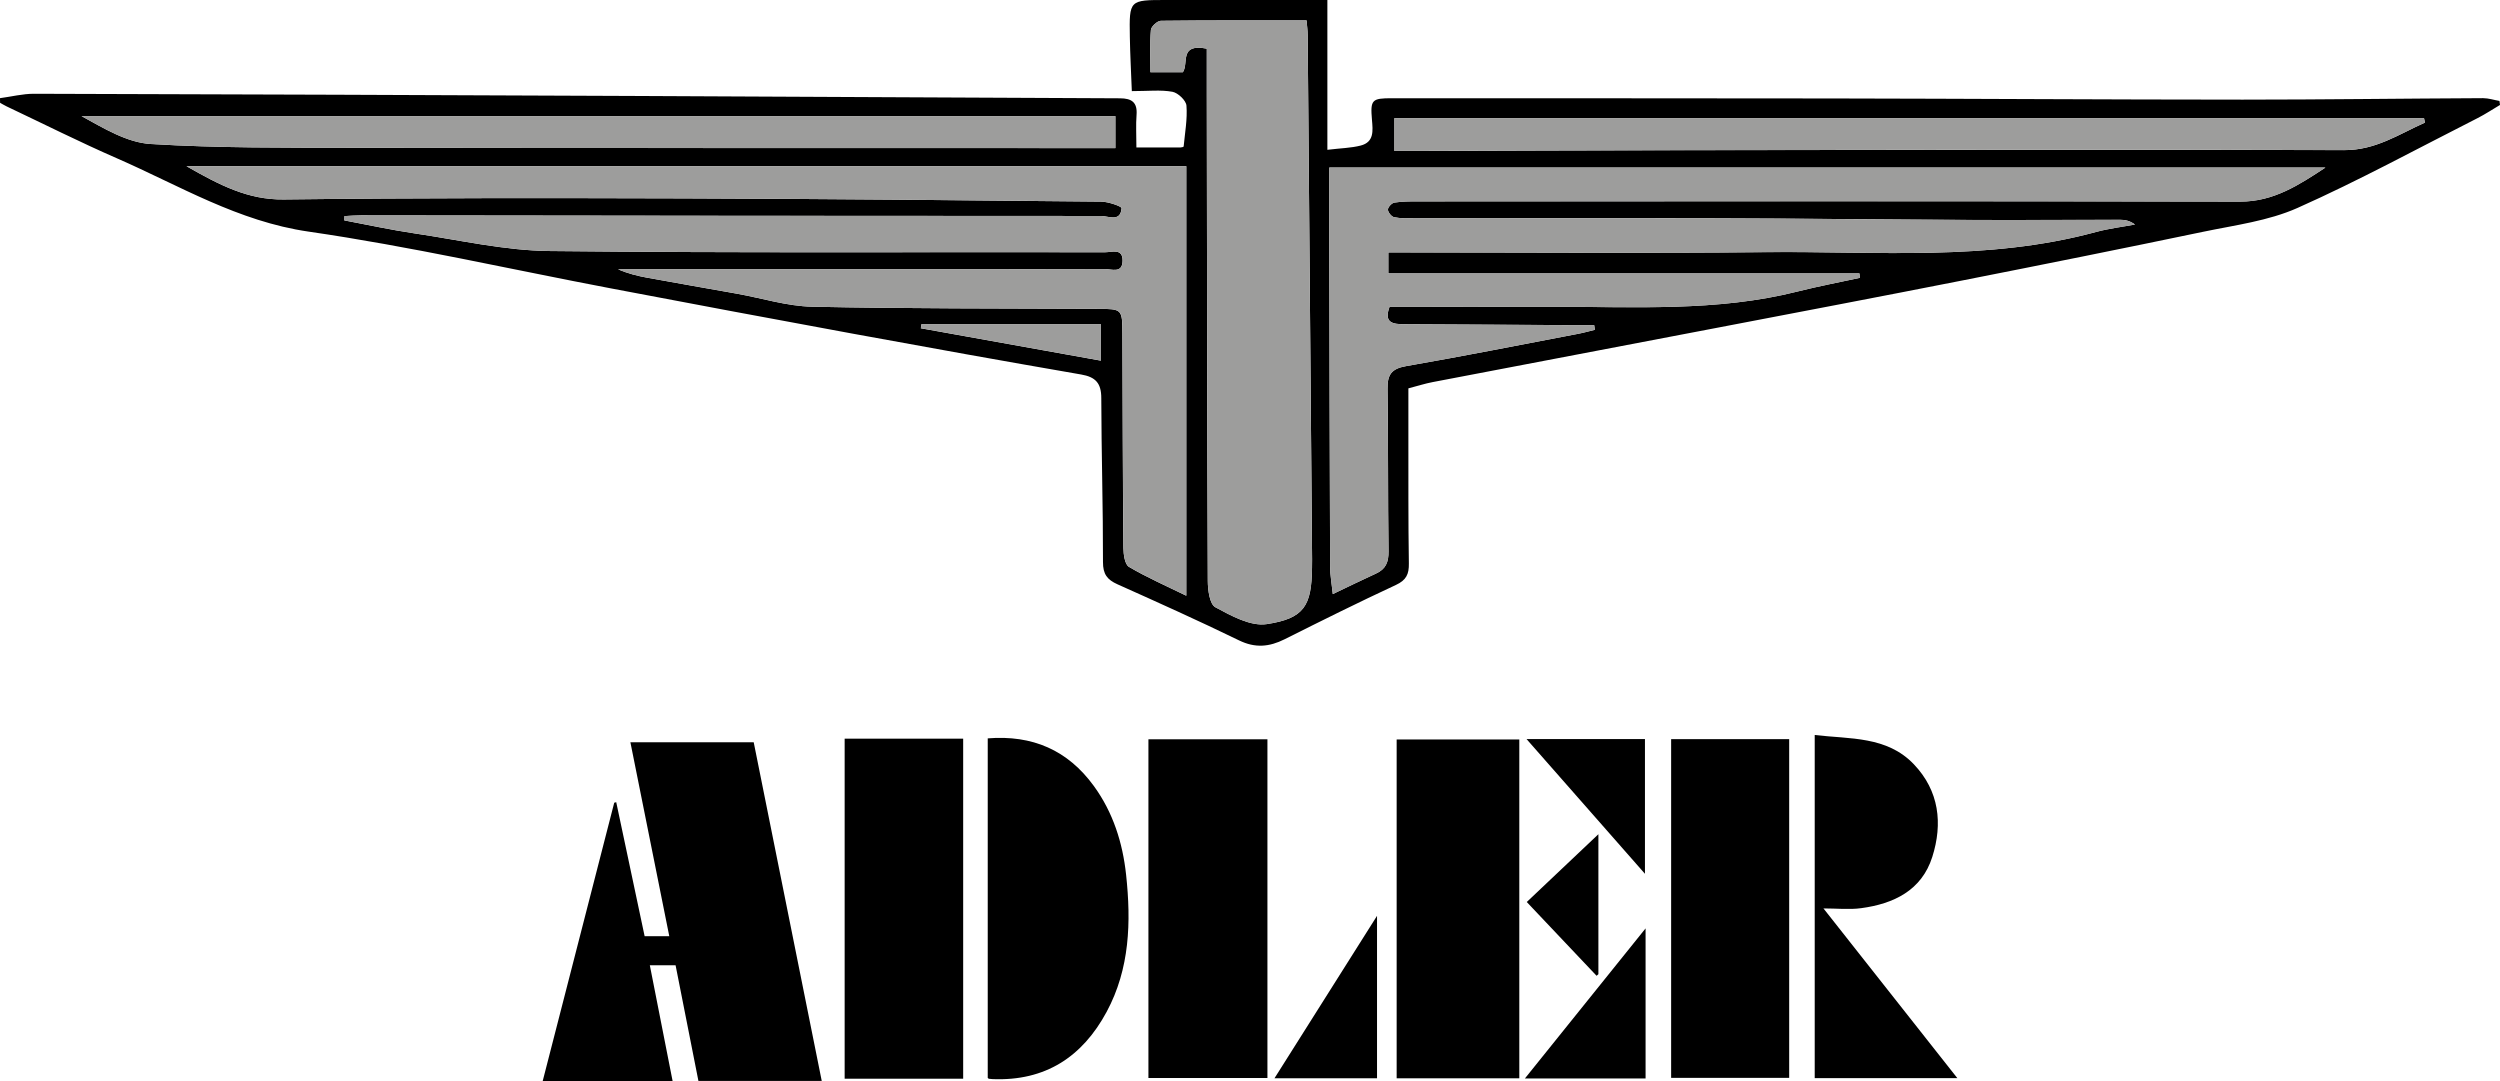
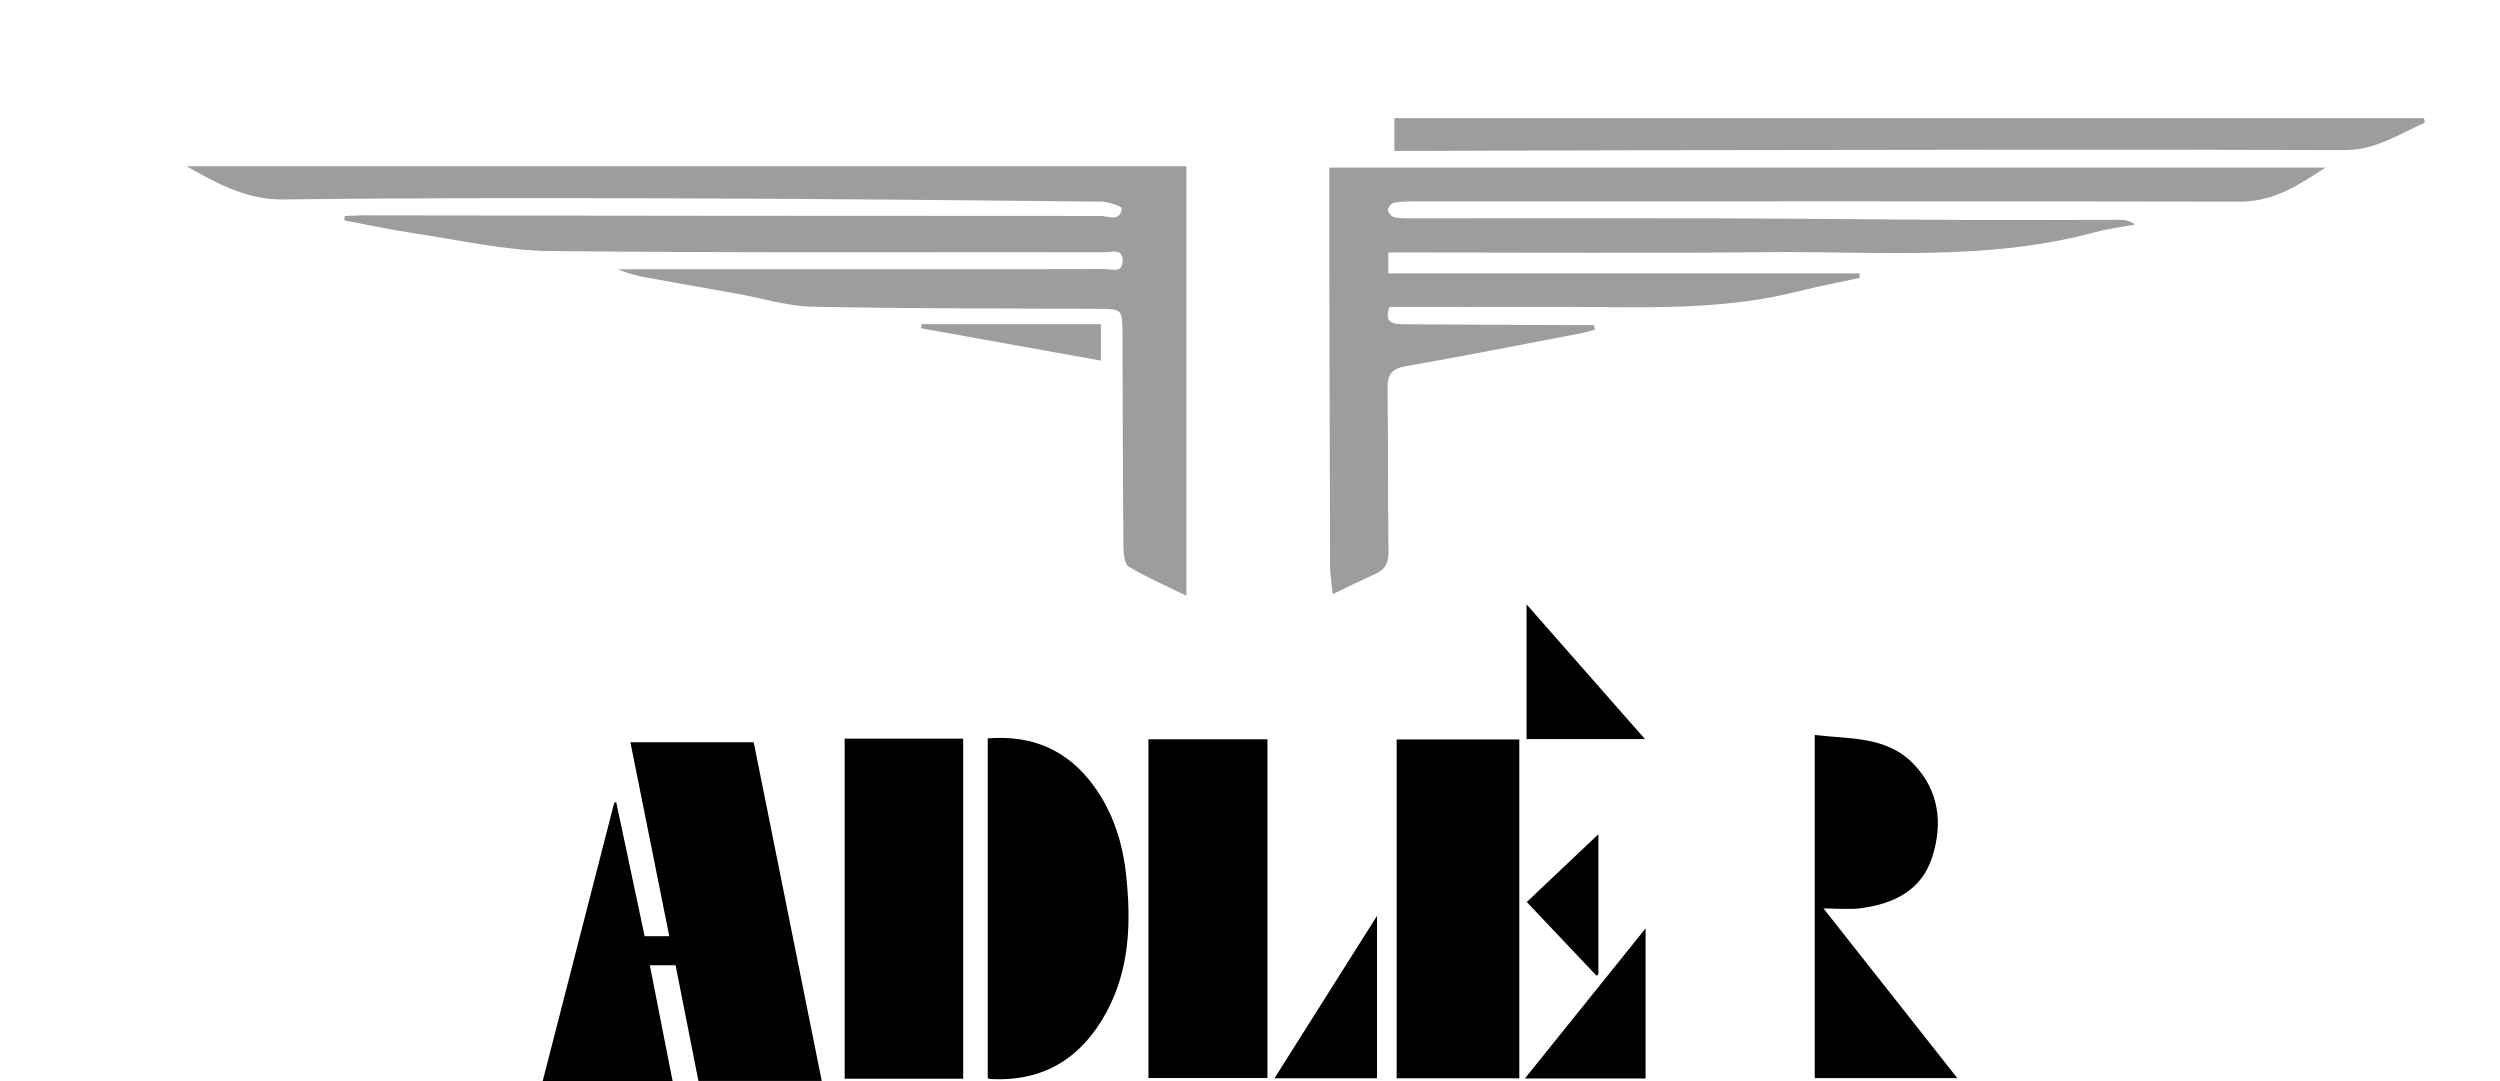
<svg xmlns="http://www.w3.org/2000/svg" id="Ebene_1" data-name="Ebene 1" viewBox="0 0 677.71 293.08">
  <defs>
    <style>
      .cls-1 {
        fill: #9d9d9c;
      }
    </style>
  </defs>
  <g>
-     <path d="m413.82,200.35h32.1v36.52c-10.72-12.2-21.26-24.19-32.1-36.52Z" />
+     <path d="m413.82,200.35h32.1c-10.72-12.2-21.26-24.19-32.1-36.52Z" />
    <g>
      <path d="m181.43,253.78c-3.52-17.54-7.01-34.95-10.54-52.56h33.43c6.13,30.53,12.26,61.05,18.44,91.8h-33.43c-2.04-10.34-4.11-20.84-6.19-31.35h-6.98c2.07,10.52,4.1,20.87,6.18,31.41h-35.23c6.48-25.23,12.94-50.36,19.4-75.48.18-.05.36-.1.54-.14,2.57,12.11,5.13,24.22,7.7,36.33h6.7Z" />
      <path d="m411.86,292.31h-33.25v-91.85h33.25v91.85Z" />
      <path d="m261.1,292.42h-32.13v-92.18h32.13v92.18Z" />
      <path d="m343.58,200.41v91.82h-32.26v-91.82h32.26Z" />
-       <path d="m453.02,200.37h32v91.82h-32v-91.82Z" />
      <path d="m267.76,200.16c12.1-.97,21.69,3.18,28.77,12.92,5.22,7.18,7.81,15.39,8.74,24.07,1.37,12.78,1.02,25.44-5.27,37.13-6.59,12.25-16.68,18.83-30.92,18.25-.34-.01-.67-.05-1.01-.09-.07,0-.13-.1-.31-.24v-92.03Z" />
      <path d="m494.31,246.26c12.24,15.51,24.17,30.64,36.29,46h-38.66v-93.01c9.53,1.13,19.56.26,26.88,7.94,6.86,7.2,7.87,16.05,4.99,25.12-2.89,9.08-10.45,12.69-19.27,13.88-3.22.44-6.55.07-10.24.07Z" />
      <path d="m446.09,292.35h-32.71c10.91-13.57,21.66-26.94,32.71-40.68v40.68Z" />
      <path d="m373.29,292.3h-27.8c9.26-14.66,18.39-29.12,27.8-44.03v44.03Z" />
      <path d="m432.81,264.52c-6.2-6.55-12.4-13.09-18.93-20,6.32-5.98,12.94-12.25,19.42-18.38v37.95l-.49.43Z" />
    </g>
  </g>
  <g>
-     <path d="m677.71,28.45c-2.02,1.19-3.97,2.5-6.06,3.56-16.24,8.23-32.25,16.98-48.86,24.37-7.89,3.51-16.9,4.65-25.49,6.44-21.79,4.55-43.61,8.93-65.44,13.23-22,4.34-44.02,8.52-66.04,12.74-25.81,4.94-51.64,9.84-77.45,14.79-2.05.39-4.05,1.04-6.58,1.7,0,4.3,0,8.6,0,12.89.02,11.53-.05,23.05.13,34.58.05,2.91-.71,4.52-3.51,5.82-10.15,4.72-20.18,9.71-30.19,14.73-4.14,2.07-7.95,2.43-12.33.3-10.88-5.3-21.92-10.26-32.97-15.21-2.79-1.25-3.93-2.75-3.92-6.03.03-14.81-.43-29.63-.46-44.45,0-4.05-1.56-5.72-5.46-6.39-20.62-3.57-41.23-7.27-61.81-11.05-21.89-4.02-43.77-8.13-65.64-12.29-27.31-5.19-54.47-11.4-81.96-15.39-19.12-2.77-34.96-12.44-51.94-19.86-10.11-4.41-19.97-9.37-29.94-14.09-.61-.29-1.18-.65-1.77-.97,0-.42-.01-.84-.02-1.26,3.08-.41,6.16-1.2,9.24-1.19,54.68.14,109.36.36,164.05.6,43.45.19,86.89.45,130.34.63,3.17.01,4.74,1.11,4.47,4.51-.21,2.67-.04,5.37-.04,8.82,4.13,0,8.06,0,11.99-.01.29,0,.81-.14.82-.26.35-3.7,1.04-7.43.76-11.08-.11-1.4-2.29-3.47-3.8-3.75-3.19-.58-6.55-.18-11.01-.18-.18-4.88-.46-9.83-.54-14.79C306.11,0,306.16,0,316.08,0,330.31,0,344.53,0,359.83,0v40.61c3.75-.45,6.46-.49,9.02-1.15,3.69-.94,3.32-4.03,3.07-6.93-.47-5.5-.06-5.9,5.41-5.9,39.86.02,79.72,0,119.58.06,37.01.06,74.02.31,111.04.32,21.72,0,43.45-.3,65.17-.4,1.48,0,2.97.5,4.45.76.05.36.09.72.14,1.08Zm-317.36,16.98c0,6.35-.01,12.58,0,18.81.06,29.79.11,59.59.22,89.38,0,2.26.43,4.52.73,7.42,4.46-2.12,8.06-3.9,11.71-5.56,2.67-1.21,3.44-3.12,3.4-6.05-.2-14.67-.05-29.34-.27-44.01-.06-3.82,1.05-5.48,5.01-6.17,15.63-2.72,31.2-5.81,46.79-8.79,1.48-.28,2.93-.71,4.4-1.06-.06-.42-.12-.84-.18-1.27-2.32,0-4.65,0-6.97,0-14.84-.07-29.67-.14-44.51-.24-2.89-.02-5.68-.22-3.99-4.72,14.61,0,29.29.04,43.96,0,22.29-.07,44.67,1.39,66.63-4.15,5.59-1.41,11.27-2.49,16.91-3.71l-.13-1.2h-127.7v-5.68c2.01,0,3.63,0,5.26,0,32.38,0,64.76.25,97.13-.08,29.88-.3,59.98,2.54,89.41-5.46,3.46-.94,7.06-1.37,10.6-2.03-1.39-1.02-2.68-1.28-3.98-1.28-13.48,0-26.96.1-40.44.04-22.92-.1-45.83-.38-68.75-.44-27.43-.08-54.86,0-82.29,0-1.8,0-3.63.06-5.37-.3-.72-.15-1.66-1.32-1.68-2.06-.02-.64,1.03-1.78,1.74-1.9,2.05-.33,4.18-.33,6.27-.33,74.35-.02,148.69-.09,223.04.06,9.05.02,15.92-4.52,23.09-9.23h-270.03Zm-309.8-.37c8.93,5.08,16.61,9.13,26.36,9.01,36.11-.44,72.23-.4,108.35-.29,37.77.12,75.53.49,113.3.88,1.92.02,5.52,1.3,5.48,1.77-.29,3.88-3.59,2.12-5.55,2.12-66.86.01-133.71-.1-200.57-.17-1.51,0-3.03.13-4.54.2-.01.39-.02.78-.04,1.17,6.4,1.2,12.78,2.6,19.22,3.55,12.11,1.79,24.25,4.62,36.4,4.75,50.21.55,100.43.24,150.65.33,1.77,0,4.77-1.19,4.7,2.34-.06,3.47-2.97,2.22-4.79,2.22-22.04.07-44.07.06-66.11.06-21.95,0-43.91,0-65.86,0,2.58,1.14,5.27,1.8,7.99,2.3,8.09,1.48,16.2,2.88,24.3,4.33,6.76,1.21,13.5,3.37,20.28,3.51,25.77.55,51.55.45,77.33.58,6.78.03,6.78,0,6.81,6.86.07,19.31.1,38.61.27,57.92.02,1.78.37,4.49,1.51,5.17,4.91,2.9,10.18,5.19,15.54,7.82V45.06H50.55ZM327.14,13.19c0,3.92,0,7.91,0,11.89.06,44.13.09,88.26.27,132.39,0,2.47.51,6.31,2.06,7.15,4.3,2.32,9.55,5.23,13.92,4.57,10.2-1.54,12.16-5,12.28-15.25,0-.75.02-1.5.02-2.24-.4-47.41-.79-94.83-1.2-142.24-.01-1.27-.19-2.55-.3-3.93-13.46,0-26.48-.05-39.5.11-.95.01-2.62,1.55-2.7,2.47-.31,3.8-.13,7.64-.13,11.47h8.8c1.66-2.49-1.11-7.87,6.48-6.39Zm-24.77,18.3H22.12c6,3.28,12.28,7.16,18.76,7.55,18.37,1.11,36.82.99,55.24,1.02,67.26.1,134.52.07,201.78.09,1.44,0,2.89,0,4.46,0v-8.66Zm354.99,1.74c-.08-.4-.17-.8-.25-1.2h-279.11v8.9c2.05,0,3.68,0,5.32,0,23.82-.07,47.64-.19,71.46-.21,60.23-.07,120.46-.23,180.69-.02,8.55.03,14.85-4.33,21.9-7.47Zm-407.56,54.65c-.06.37-.12.74-.18,1.11,16.22,2.92,32.43,5.84,48.81,8.78v-9.89h-48.63Z" />
    <path class="cls-1" d="m360.35,45.43h270.03c-7.17,4.71-14.04,9.25-23.09,9.23-74.35-.15-148.69-.08-223.04-.06-2.09,0-4.21,0-6.27.33-.71.11-1.76,1.25-1.74,1.9.02.73.97,1.91,1.68,2.06,1.74.36,3.57.3,5.37.3,27.43,0,54.86-.07,82.29,0,22.92.06,45.83.34,68.75.44,13.48.06,26.96-.05,40.44-.04,1.3,0,2.59.26,3.98,1.28-3.54.67-7.14,1.09-10.6,2.03-29.43,7.99-59.53,5.15-89.41,5.46-32.37.33-64.75.08-97.13.08-1.63,0-3.25,0-5.26,0v5.68h127.7l.13,1.2c-5.64,1.23-11.32,2.3-16.91,3.71-21.96,5.54-44.34,4.08-66.63,4.15-14.67.05-29.34,0-43.96,0-1.68,4.5,1.1,4.7,3.99,4.72,14.84.09,29.67.16,44.51.24,2.32.01,4.65,0,6.97,0,.06.42.12.84.18,1.27-1.47.36-2.92.78-4.4,1.06-15.59,2.97-31.16,6.07-46.79,8.79-3.97.69-5.07,2.35-5.01,6.17.22,14.67.07,29.34.27,44.01.04,2.93-.73,4.83-3.4,6.05-3.65,1.66-7.25,3.43-11.71,5.56-.3-2.9-.72-5.16-.73-7.42-.11-29.79-.16-59.59-.22-89.38-.01-6.23,0-12.47,0-18.81Z" />
    <path class="cls-1" d="m50.55,45.06h271.05v116.43c-5.37-2.63-10.63-4.92-15.54-7.82-1.14-.67-1.5-3.39-1.51-5.17-.17-19.31-.2-38.61-.27-57.92-.02-6.86-.02-6.83-6.81-6.86-25.78-.13-51.56-.03-77.33-.58-6.78-.14-13.52-2.3-20.28-3.51-8.1-1.45-16.21-2.85-24.3-4.33-2.72-.5-5.41-1.15-7.99-2.3,21.95,0,43.91,0,65.86,0,22.04,0,44.07.01,66.11-.06,1.82,0,4.72,1.25,4.79-2.22.06-3.52-2.93-2.33-4.7-2.34-50.22-.08-100.44.22-150.65-.33-12.15-.13-24.29-2.96-36.4-4.75-6.44-.95-12.82-2.35-19.22-3.55.01-.39.02-.78.04-1.17,1.51-.07,3.03-.2,4.54-.2,66.86.08,133.71.19,200.57.17,1.96,0,5.26,1.76,5.55-2.12.04-.48-3.56-1.75-5.48-1.77-37.77-.38-75.53-.76-113.3-.88-36.12-.11-72.24-.15-108.35.29-9.75.12-17.43-3.93-26.36-9.01Z" />
-     <path class="cls-1" d="m327.14,13.19c-7.58-1.49-4.82,3.9-6.48,6.39h-8.8c0-3.83-.18-7.67.13-11.47.08-.93,1.74-2.46,2.7-2.47,13.02-.16,26.04-.11,39.5-.11.11,1.38.29,2.66.3,3.93.41,47.41.81,94.83,1.2,142.24,0,.75,0,1.5-.02,2.24-.12,10.26-2.08,13.71-12.28,15.25-4.37.66-9.62-2.25-13.92-4.57-1.55-.84-2.05-4.68-2.06-7.15-.18-44.13-.21-88.26-.27-132.39,0-3.99,0-7.97,0-11.89Z" />
-     <path class="cls-1" d="m302.37,31.49v8.66c-1.57,0-3.02,0-4.46,0-67.26-.02-134.52.02-201.78-.09-18.42-.03-36.88.1-55.24-1.02-6.49-.39-12.76-4.27-18.76-7.55h280.25Z" />
    <path class="cls-1" d="m657.37,33.22c-7.05,3.14-13.35,7.5-21.9,7.47-60.23-.21-120.46-.06-180.69.02-23.82.03-47.64.14-71.46.21-1.64,0-3.27,0-5.32,0v-8.9h279.11c.08.4.17.8.25,1.2Z" />
    <path class="cls-1" d="m249.81,87.87h48.63v9.89c-16.38-2.95-32.59-5.86-48.81-8.78.06-.37.12-.74.18-1.11Z" />
  </g>
</svg>